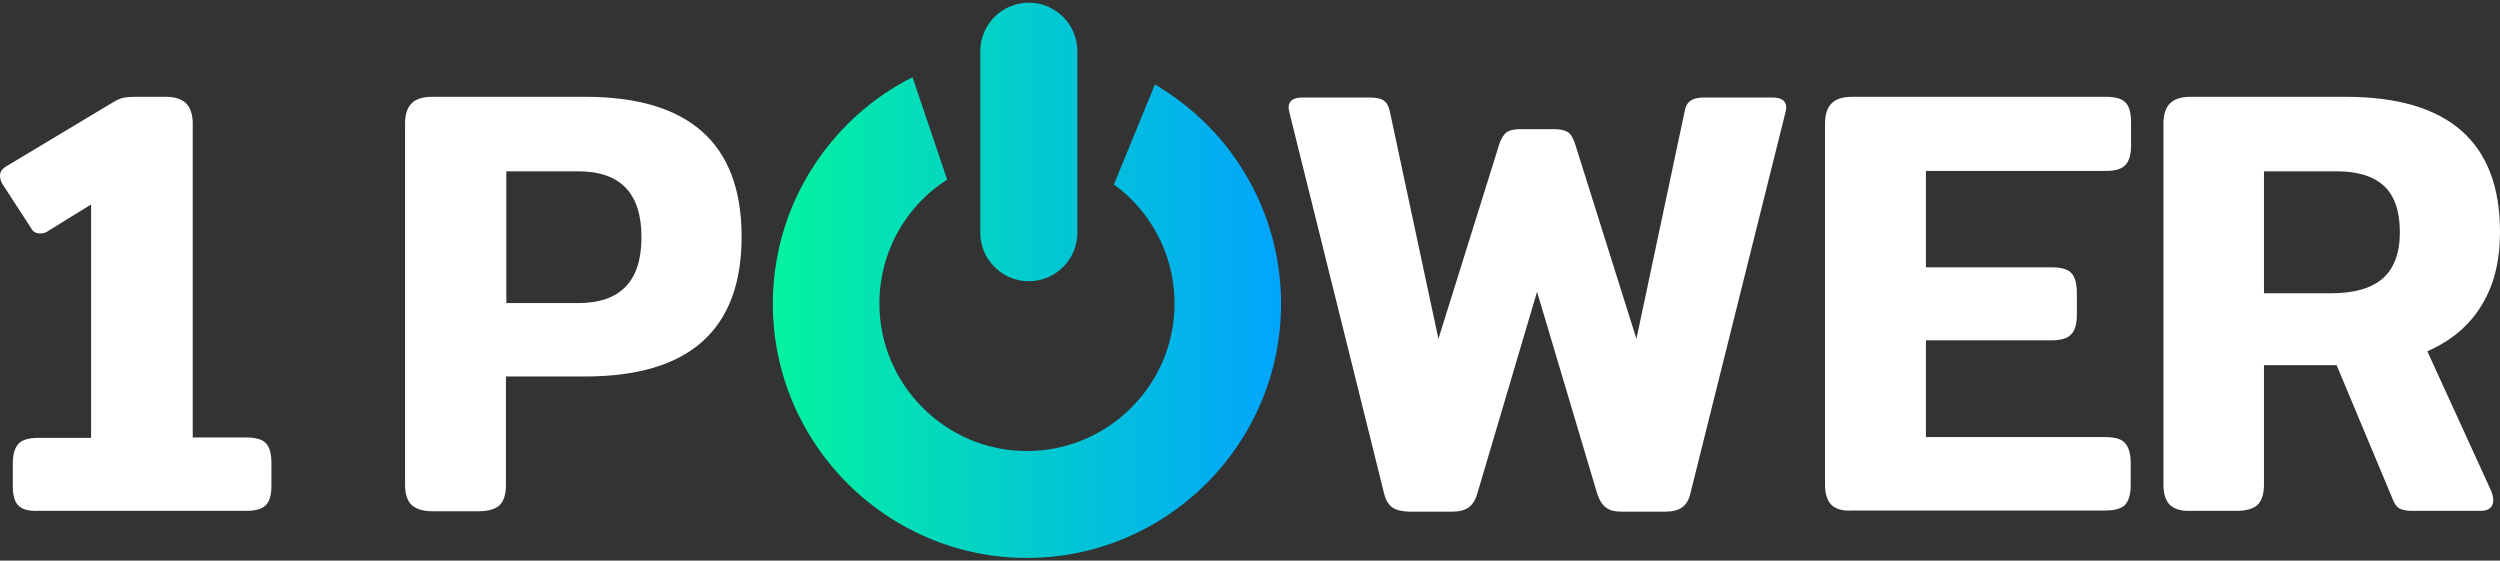
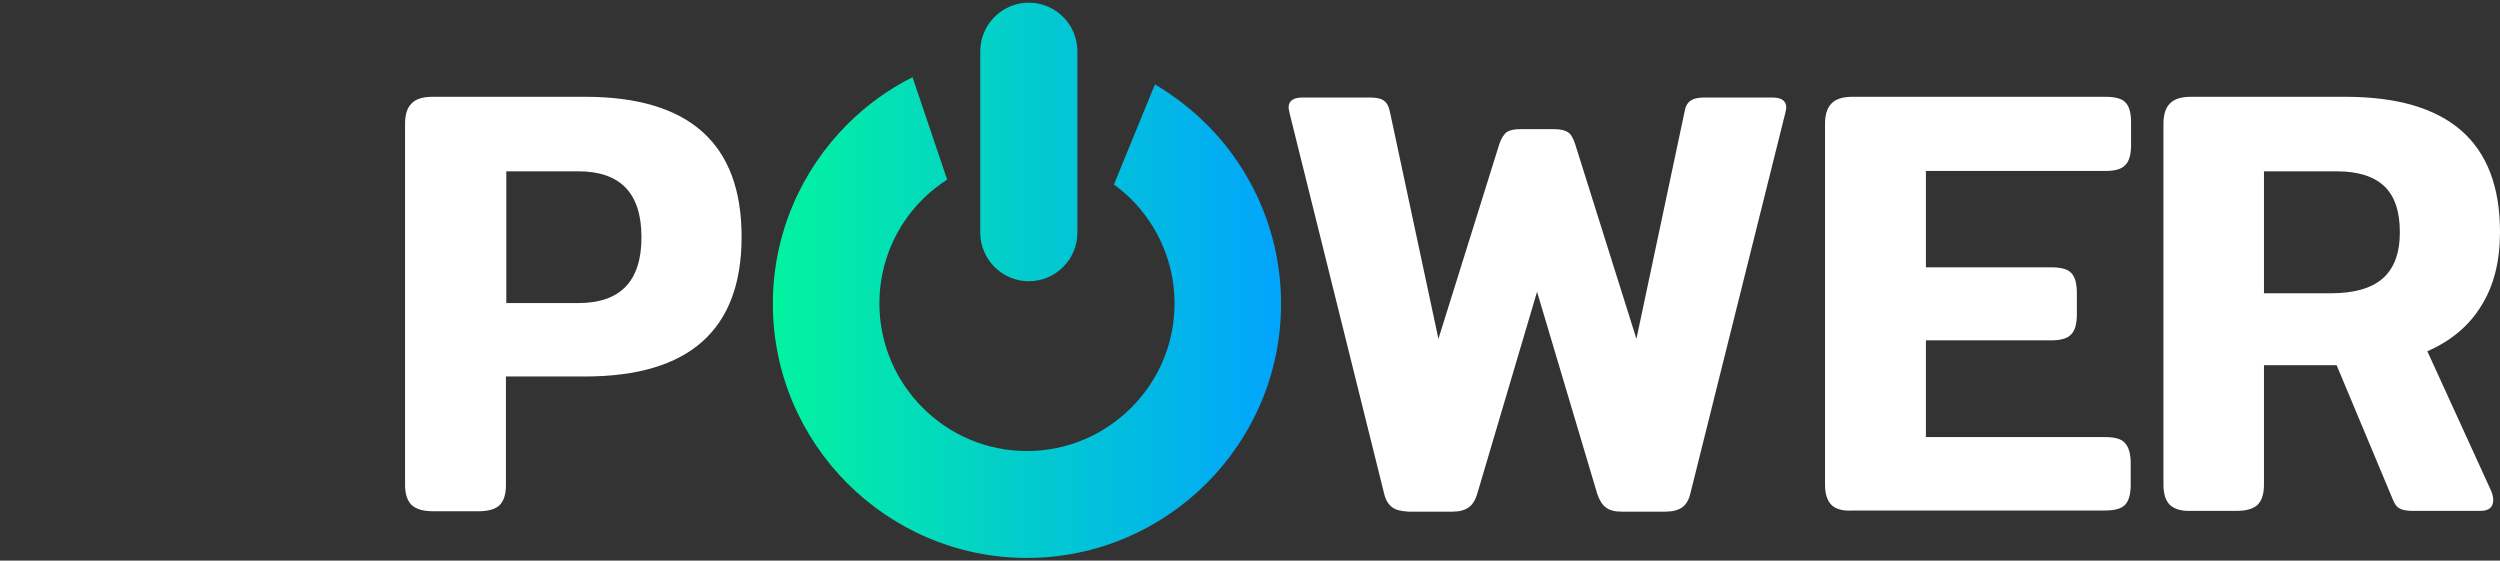
<svg xmlns="http://www.w3.org/2000/svg" width="165" height="37" viewBox="0 0 165 37" fill="none">
  <rect x="0" y="0" width="165" height="37" fill="#333333" stroke="none" />
-   <path d="M1.217 33.37C0.969 33.122 0.845 32.699 0.845 32.103V30.587C0.845 29.991 0.969 29.569 1.217 29.295C1.466 29.022 1.913 28.898 2.559 28.898H6.013V13.494L3.155 15.258C3.031 15.357 2.857 15.407 2.634 15.407C2.36 15.407 2.162 15.283 2.037 15.034L0.149 12.127C0.05 11.928 0 11.754 0 11.605C0 11.332 0.149 11.133 0.447 10.959L7.404 6.785C7.652 6.636 7.876 6.512 8.1 6.462C8.323 6.413 8.621 6.388 9.019 6.388H10.907C11.553 6.388 12.001 6.537 12.299 6.835C12.572 7.133 12.721 7.58 12.721 8.152V28.873H16.224C16.87 28.873 17.317 28.997 17.541 29.246C17.79 29.494 17.914 29.941 17.914 30.563V32.078C17.914 32.674 17.79 33.097 17.541 33.345C17.293 33.594 16.87 33.718 16.224 33.718H2.559C1.913 33.743 1.466 33.619 1.217 33.37Z" fill="white" />
  <path d="M27.156 33.32C26.883 33.047 26.734 32.6 26.734 32.004V8.152C26.734 7.555 26.883 7.108 27.156 6.835C27.43 6.537 27.902 6.388 28.548 6.388H38.61C45.492 6.388 48.946 9.469 48.946 15.63C48.946 21.767 45.492 24.848 38.61 24.848H33.392V32.004C33.392 32.6 33.268 33.022 32.995 33.32C32.722 33.594 32.25 33.743 31.579 33.743H28.573C27.902 33.743 27.454 33.594 27.156 33.32ZM38.163 20.003C40.946 20.003 42.337 18.562 42.337 15.655C42.337 12.748 40.946 11.307 38.163 11.307H33.417V20.003H38.163Z" fill="white" />
  <path d="M91.904 33.494C91.656 33.32 91.457 33.022 91.358 32.6L85.121 7.506C85.072 7.282 85.047 7.158 85.047 7.108C85.047 6.661 85.345 6.437 85.966 6.437H90.438C90.861 6.437 91.184 6.512 91.358 6.661C91.556 6.81 91.656 7.034 91.73 7.357L94.936 22.363L98.96 9.493C99.085 9.121 99.259 8.872 99.433 8.723C99.631 8.599 99.905 8.524 100.327 8.524H102.588C102.985 8.524 103.284 8.599 103.482 8.723C103.681 8.847 103.83 9.121 103.954 9.493L108.004 22.363L111.185 7.357C111.234 7.034 111.358 6.81 111.557 6.661C111.756 6.512 112.054 6.437 112.476 6.437H116.974C117.595 6.437 117.893 6.661 117.893 7.108C117.893 7.158 117.868 7.307 117.818 7.506L111.557 32.6C111.458 33.022 111.259 33.32 111.011 33.494C110.762 33.668 110.389 33.768 109.942 33.768H107.035C106.588 33.768 106.24 33.693 105.992 33.494C105.743 33.32 105.569 33.022 105.42 32.6L101.445 19.258L97.495 32.6C97.37 33.022 97.172 33.32 96.923 33.494C96.675 33.668 96.327 33.768 95.88 33.768H92.948C92.501 33.743 92.153 33.668 91.904 33.494Z" fill="white" />
  <path d="M120.874 33.32C120.601 33.047 120.452 32.6 120.452 32.004V8.152C120.452 7.555 120.601 7.108 120.874 6.835C121.147 6.537 121.619 6.388 122.265 6.388H138.962C139.608 6.388 140.055 6.512 140.278 6.76C140.527 7.009 140.651 7.456 140.651 8.077V9.568C140.651 10.189 140.527 10.636 140.278 10.885C140.03 11.158 139.608 11.282 138.962 11.282H127.11V17.643H135.384C136.03 17.643 136.477 17.767 136.701 18.015C136.949 18.264 137.073 18.711 137.073 19.332V20.748C137.073 21.37 136.949 21.817 136.701 22.065C136.452 22.339 136.005 22.463 135.384 22.463H127.11V28.848H138.937C139.583 28.848 140.03 28.972 140.254 29.246C140.502 29.519 140.626 29.966 140.626 30.563V32.004C140.626 32.625 140.502 33.047 140.254 33.32C140.005 33.569 139.583 33.693 138.937 33.693H122.29C121.619 33.743 121.147 33.594 120.874 33.32Z" fill="white" />
  <path d="M143.21 33.32C142.937 33.047 142.788 32.6 142.788 32.004V8.152C142.788 7.555 142.937 7.108 143.21 6.835C143.484 6.537 143.956 6.388 144.602 6.388H154.789C161.596 6.388 165 9.369 165 15.307C165 17.22 164.603 18.835 163.783 20.152C162.988 21.469 161.795 22.488 160.205 23.183L164.429 32.426C164.503 32.625 164.553 32.799 164.553 32.997C164.553 33.469 164.28 33.718 163.708 33.718H159.236C158.863 33.718 158.59 33.668 158.391 33.569C158.192 33.469 158.043 33.271 157.919 32.948L154.217 24.103H149.422V31.979C149.422 32.575 149.298 32.997 149.024 33.296C148.751 33.569 148.279 33.718 147.608 33.718H144.602C143.956 33.743 143.509 33.594 143.21 33.32ZM153.82 19.357C155.36 19.357 156.503 19.034 157.248 18.388C157.994 17.742 158.391 16.724 158.391 15.332C158.391 13.941 158.043 12.922 157.348 12.276C156.652 11.63 155.608 11.307 154.217 11.307H149.422V19.357H153.82Z" fill="white" />
  <path d="M64.698 3.381V15.357C64.698 17.121 66.139 18.562 67.903 18.562C69.667 18.562 71.108 17.121 71.108 15.357V3.381C71.108 1.617 69.667 0.176 67.903 0.176C66.139 0.176 64.698 1.617 64.698 3.381Z" fill="url(#paint0_linear_29_176)" />
  <path d="M79.63 8.201C78.612 7.183 77.469 6.313 76.227 5.568L73.519 12.177C73.916 12.475 74.314 12.798 74.661 13.146C76.425 14.91 77.519 17.345 77.519 20.028C77.519 22.736 76.425 25.146 74.661 26.91C72.897 28.674 70.463 29.767 67.779 29.767C65.071 29.767 62.661 28.674 60.897 26.91C59.133 25.146 58.04 22.711 58.04 20.028C58.04 17.32 59.133 14.91 60.897 13.146C61.394 12.649 61.94 12.226 62.512 11.854L60.226 5.096C58.636 5.891 57.17 6.959 55.928 8.201C52.897 11.233 51.008 15.432 51.008 20.053C51.008 24.674 52.897 28.873 55.928 31.904C58.959 34.935 63.158 36.824 67.779 36.824C72.4 36.824 76.599 34.935 79.63 31.904C82.662 28.873 84.55 24.674 84.55 20.053C84.55 15.432 82.662 11.208 79.63 8.201Z" fill="url(#paint1_linear_29_176)" />
  <defs>
    <linearGradient id="paint0_linear_29_176" x1="50.191" y1="9.375" x2="84.23" y2="9.375" gradientUnits="userSpaceOnUse">
      <stop stop-color="#03F59C" />
      <stop offset="1" stop-color="#02A5FC" />
    </linearGradient>
    <linearGradient id="paint1_linear_29_176" x1="50.191" y1="20.95" x2="84.23" y2="20.95" gradientUnits="userSpaceOnUse">
      <stop stop-color="#03F59C" />
      <stop offset="1" stop-color="#02A5FC" />
    </linearGradient>
  </defs>
</svg>